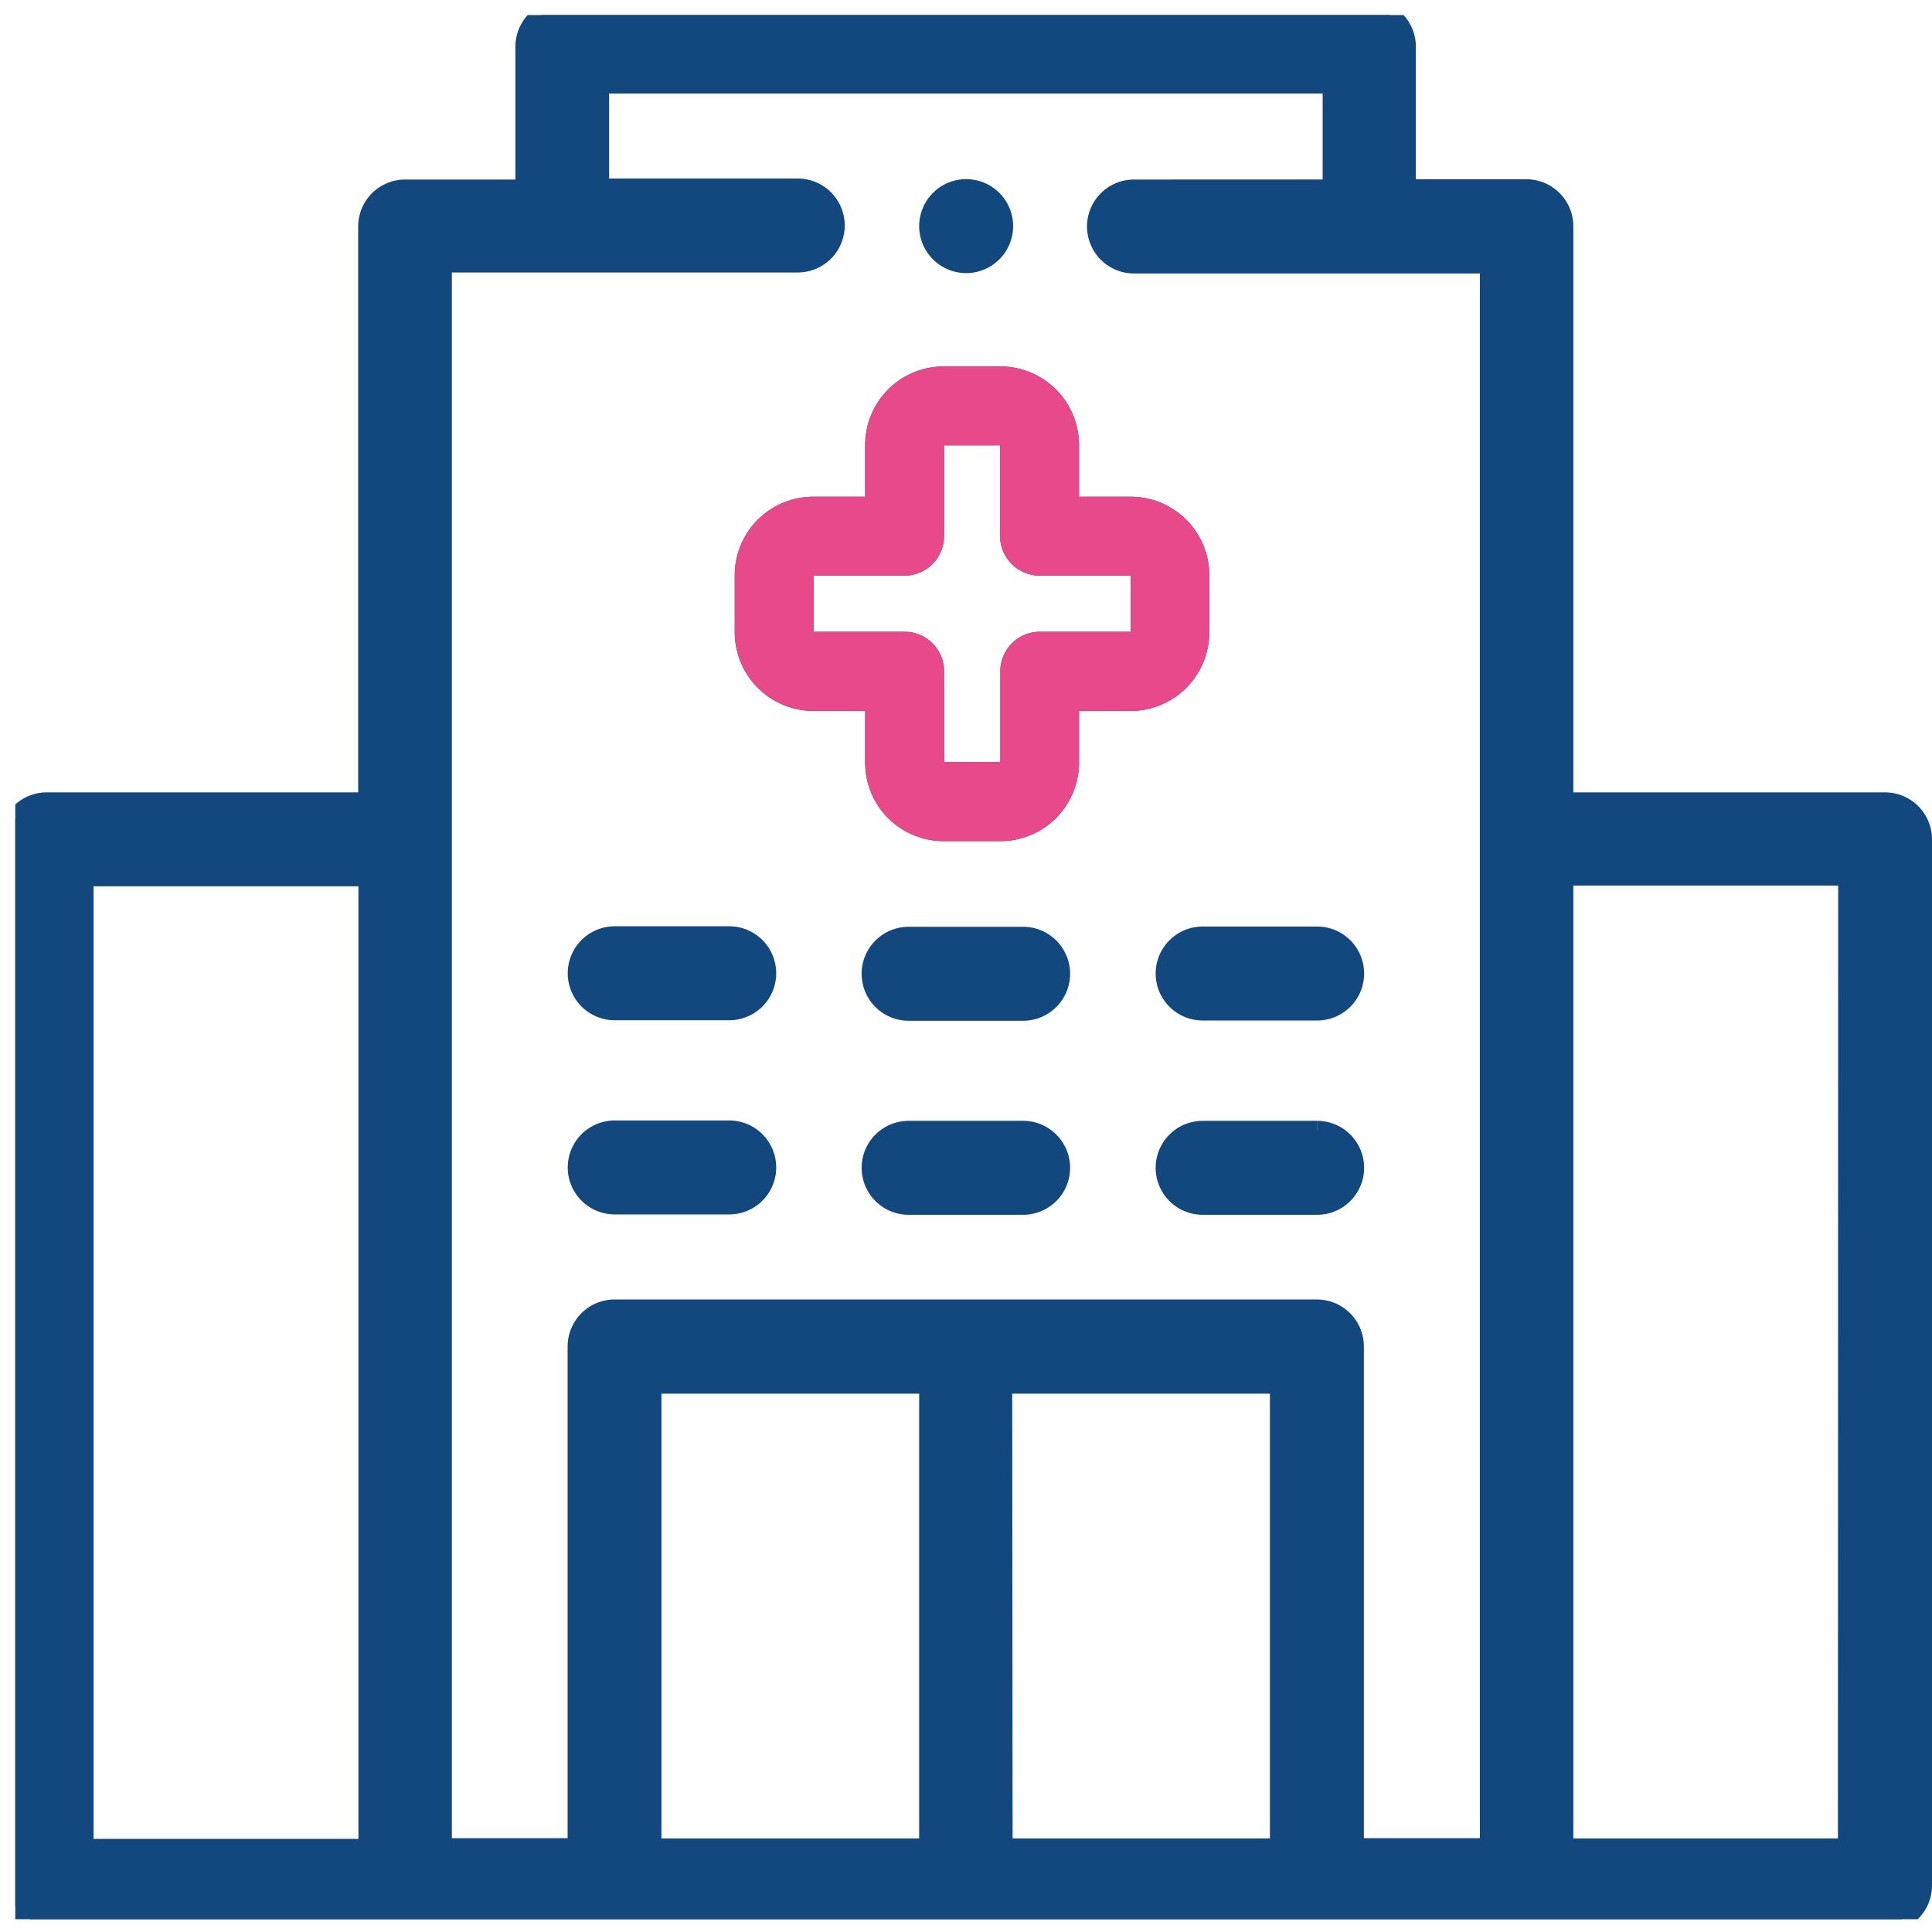
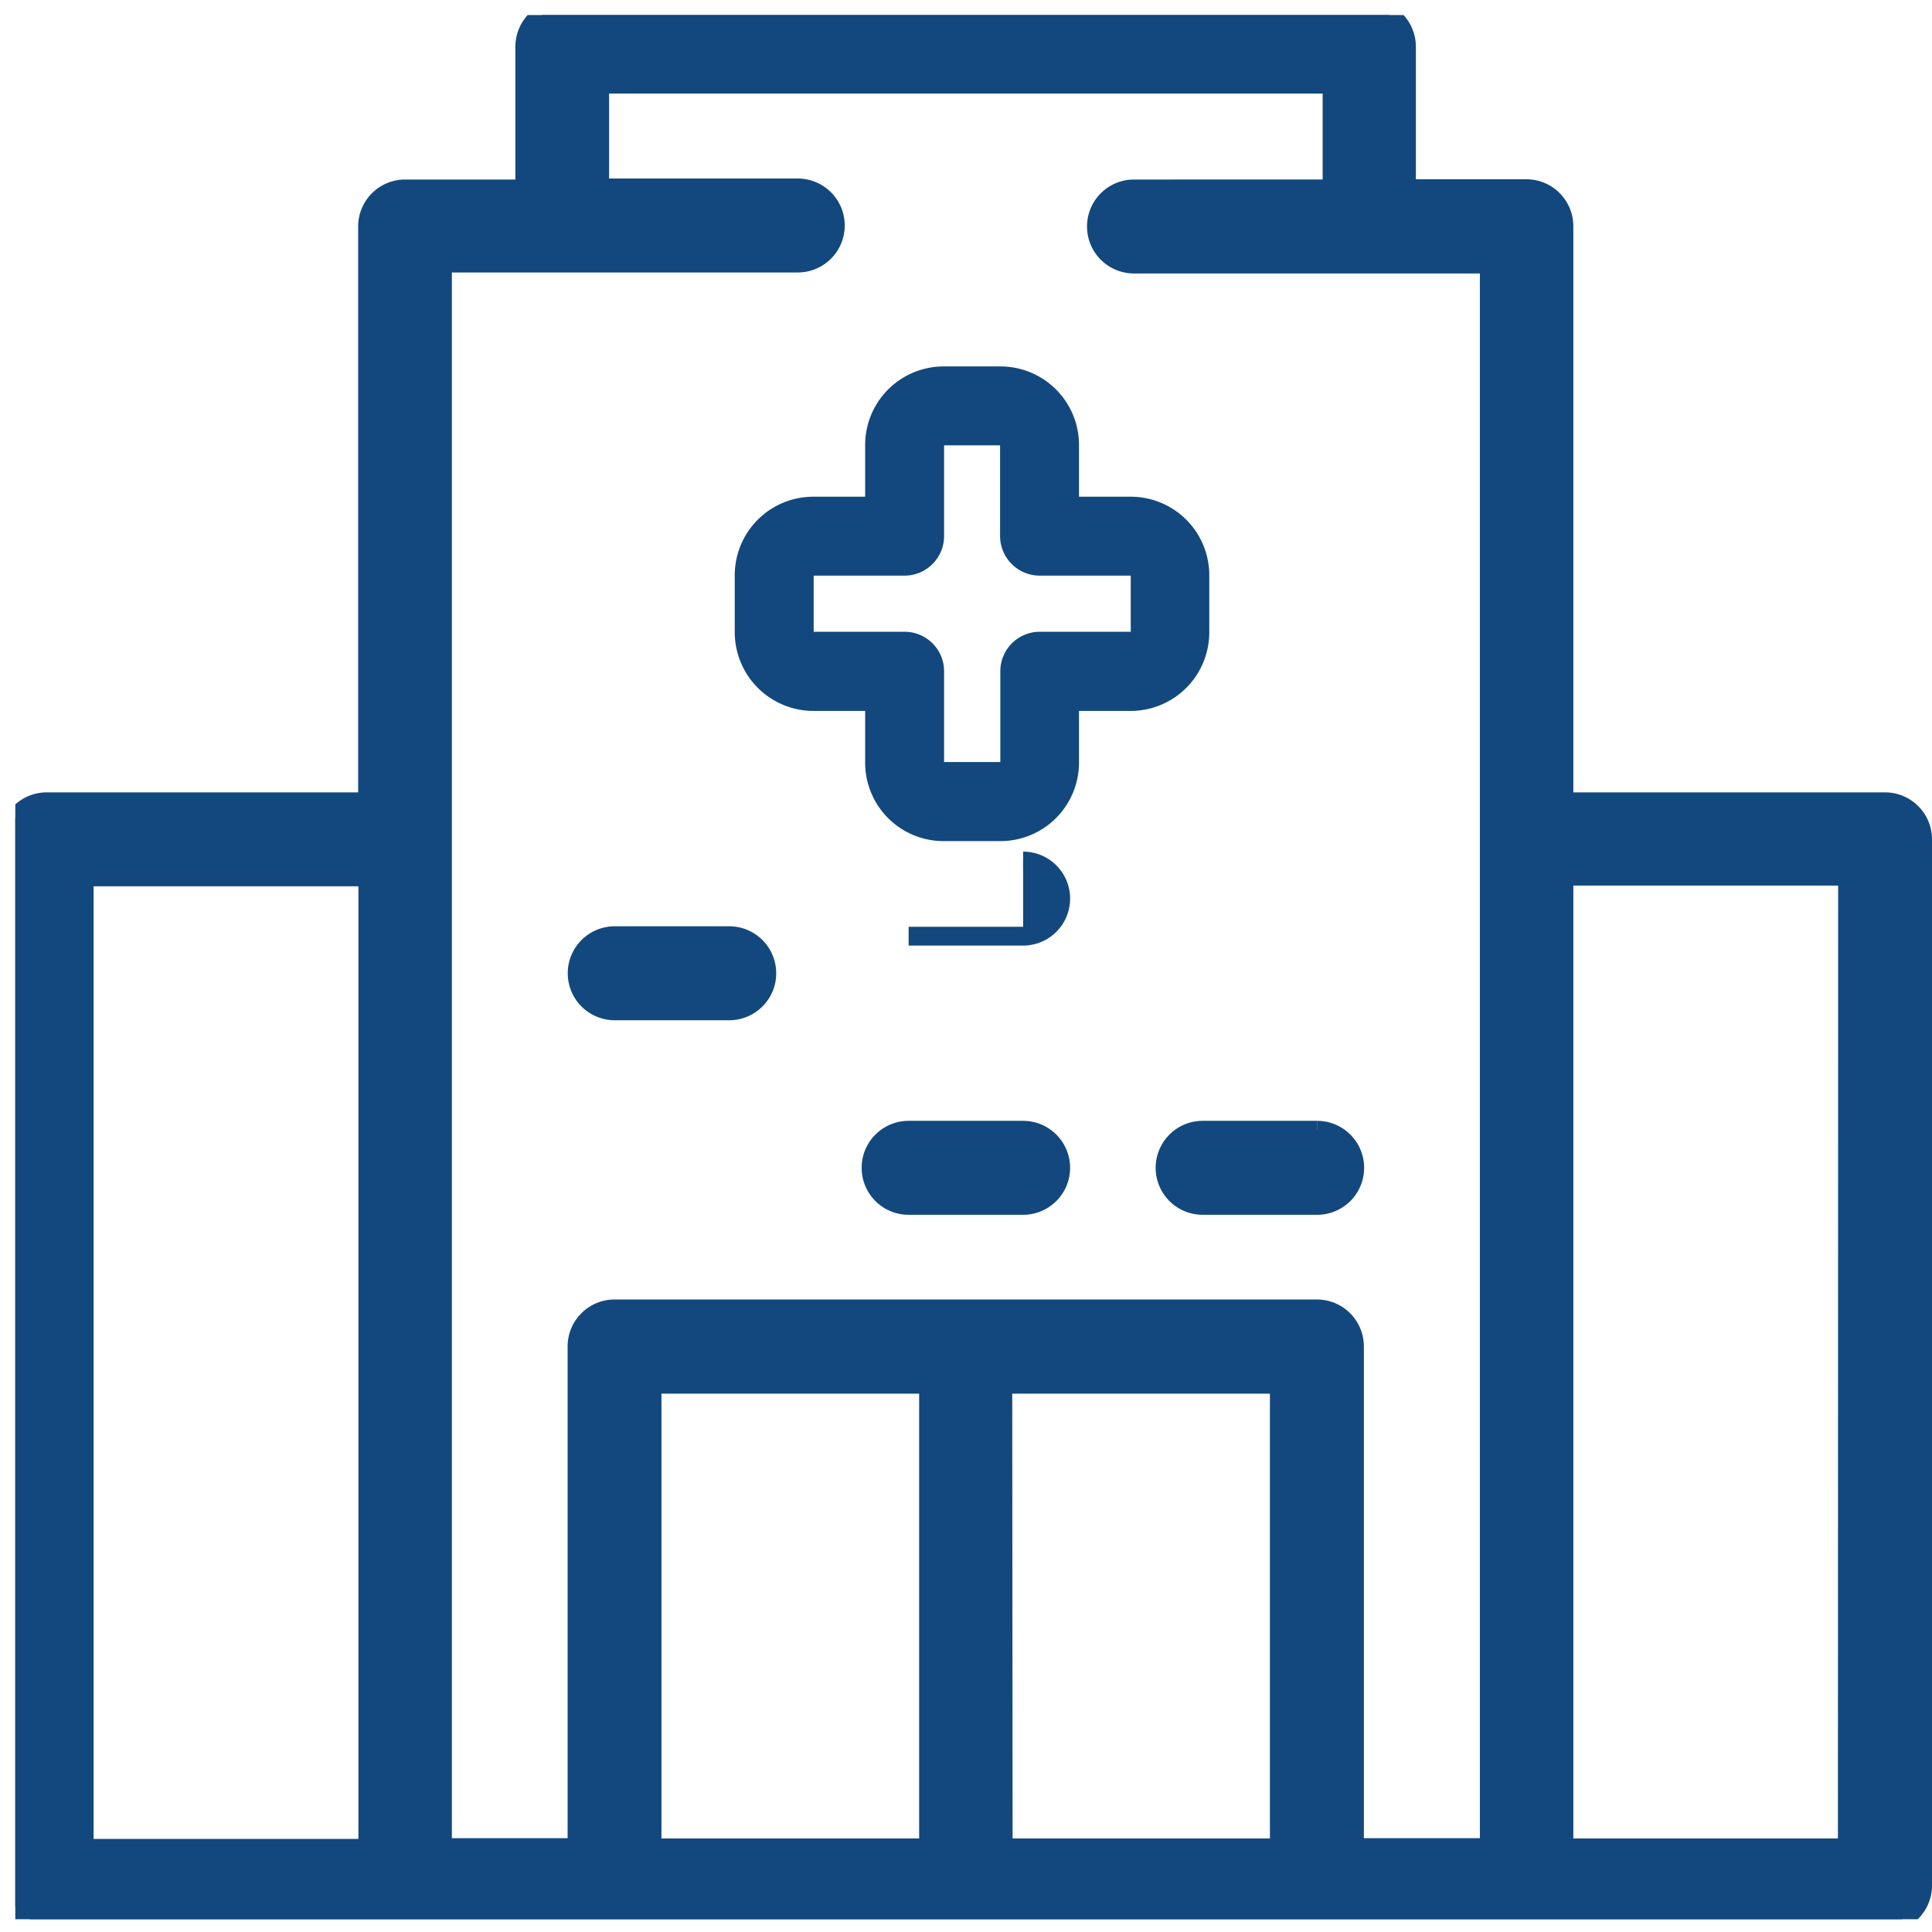
<svg xmlns="http://www.w3.org/2000/svg" data-name="Layer 1" width="154.22" height="154.2" viewBox="0 0 154.22 154.2">
  <defs>
    <clipPath id="clip-path">
      <rect x="1.22" y="1.2" width="153" height="152" style="fill: none" />
    </clipPath>
  </defs>
  <g id="Group_19209" data-name="Group 19209">
    <g id="Group_19152" data-name="Group 19152">
      <g id="Group_19143" data-name="Group 19143">
        <g id="Group_18882" data-name="Group 18882">
          <g style="clip-path: url(#clip-path)">
            <g id="Group_18851" data-name="Group 18851">
              <path id="Path_21365" data-name="Path 21365" d="M150.47,64H124.84V18.06a3,3,0,0,0-3-3h-9.57V3.73a3,3,0,0,0-3-3H44.89a3,3,0,0,0-3,3V15.08H32.34a3,3,0,0,0-3,3V64H3.73a3,3,0,0,0-3,3v83.51a3,3,0,0,0,3,3H150.47a3,3,0,0,0,3-3V67a3,3,0,0,0-3-3m-143.75,6H29.36v77.54H6.72ZM35.32,21H63.68a3,3,0,0,0,0-6H47.87V6.72h58.46v8.36H90.52a3,3,0,1,0,0,6h28.36V147.48H108.12v-40a3,3,0,0,0-3-3H49.06a3,3,0,0,0-3,3v40H35.32ZM52.05,110.5H74.12v37H52.05Zm28,0h22.07v37H80.08Zm67.41,37H124.84V69.94h22.64Z" style="fill: #12487d;stroke: #12487d;stroke-width: 1.5px" />
-               <path id="Path_21366" data-name="Path 21366" d="M49.07,96.19h9.14a3,3,0,0,0,0-6H49.07a3,3,0,1,0,0,6h0" style="fill: #12487d;stroke: #12487d;stroke-width: 1.5px" />
              <path id="Path_21367" data-name="Path 21367" d="M81.67,90.22H72.53a3,3,0,1,0,0,6h9.14a3,3,0,0,0,0-6" style="fill: #12487d;stroke: #12487d;stroke-width: 1.5px" />
              <path id="Path_21368" data-name="Path 21368" d="M105.13,90.22H96a3,3,0,0,0,0,6h9.14a3,3,0,1,0,0-6" style="fill: #12487d;stroke: #12487d;stroke-width: 1.5px" />
              <path id="Path_21369" data-name="Path 21369" d="M49.07,80.69h9.14a3,3,0,1,0,0-6H49.07a3,3,0,1,0,0,6h0" style="fill: #12487d;stroke: #12487d;stroke-width: 1.5px" />
-               <path id="Path_21370" data-name="Path 21370" d="M81.67,74.73H72.53a3,3,0,1,0,0,6h9.14a3,3,0,1,0,0-6" style="fill: #12487d;stroke: #12487d;stroke-width: 1.5px" />
-               <path id="Path_21371" data-name="Path 21371" d="M93,77.71a3,3,0,0,0,3,3h9.14a3,3,0,1,0,0-6H96a3,3,0,0,0-3,3" style="fill: #12487d;stroke: #12487d;stroke-width: 1.5px" />
-               <path id="Path_21373" data-name="Path 21373" d="M77.1,21.05A3,3,0,1,0,75,20.17a3,3,0,0,0,2.11.88" style="fill: #12487d;stroke: #12487d;stroke-width: 1.5px" />
+               <path id="Path_21370" data-name="Path 21370" d="M81.67,74.73H72.53h9.14a3,3,0,1,0,0-6" style="fill: #12487d;stroke: #12487d;stroke-width: 1.5px" />
              <path id="Path_21419" data-name="Path 21419" d="M64.92,56h4.89v4.88a5.51,5.51,0,0,0,5.51,5.51h4.54a5.52,5.52,0,0,0,5.52-5.51V56h4.88a5.53,5.53,0,0,0,5.52-5.52V45.91a5.52,5.52,0,0,0-5.52-5.51H85.38V35.52A5.52,5.52,0,0,0,79.86,30H75.32a5.52,5.52,0,0,0-5.51,5.52V40.4H64.92a5.52,5.52,0,0,0-5.52,5.52v4.54A5.54,5.54,0,0,0,64.92,56M64.2,45.92a.73.73,0,0,1,.72-.72h7.29a2.41,2.41,0,0,0,2.4-2.41V35.52a.71.71,0,0,1,.71-.72h4.54a.72.72,0,0,1,.72.72v7.27A2.42,2.42,0,0,0,83,45.2h7.29a.73.73,0,0,1,.72.72v4.54a.74.74,0,0,1-.72.72H83a2.4,2.4,0,0,0-2.4,2.4v7.28a.73.73,0,0,1-.72.72H75.32a.73.73,0,0,1-.71-.72V53.58a2.4,2.4,0,0,0-2.4-2.4H64.92a.73.73,0,0,1-.72-.72Z" style="fill: #12487d;stroke: #12487d;stroke-width: 1.5px" />
-               <path id="Path_21433" data-name="Path 21433" d="M64.92,56h4.89v4.88a5.51,5.51,0,0,0,5.51,5.51h4.54a5.52,5.52,0,0,0,5.52-5.51V56h4.88a5.53,5.53,0,0,0,5.52-5.52V45.91a5.52,5.52,0,0,0-5.52-5.51H85.38V35.52A5.52,5.52,0,0,0,79.86,30H75.32a5.52,5.52,0,0,0-5.51,5.52V40.4H64.92a5.52,5.52,0,0,0-5.52,5.52v4.54A5.54,5.54,0,0,0,64.92,56M64.2,45.92a.73.73,0,0,1,.72-.72h7.29a2.41,2.41,0,0,0,2.4-2.41V35.52a.71.71,0,0,1,.71-.72h4.54a.72.72,0,0,1,.72.72v7.27A2.42,2.42,0,0,0,83,45.2h7.29a.73.73,0,0,1,.72.72v4.54a.74.74,0,0,1-.72.72H83a2.4,2.4,0,0,0-2.4,2.4v7.28a.73.73,0,0,1-.72.72H75.32a.73.73,0,0,1-.71-.72V53.58a2.4,2.4,0,0,0-2.4-2.4H64.92a.73.73,0,0,1-.72-.72Z" style="fill: #e7498a;stroke: #e7498a;stroke-width: 1.5px" />
            </g>
          </g>
        </g>
      </g>
    </g>
  </g>
</svg>